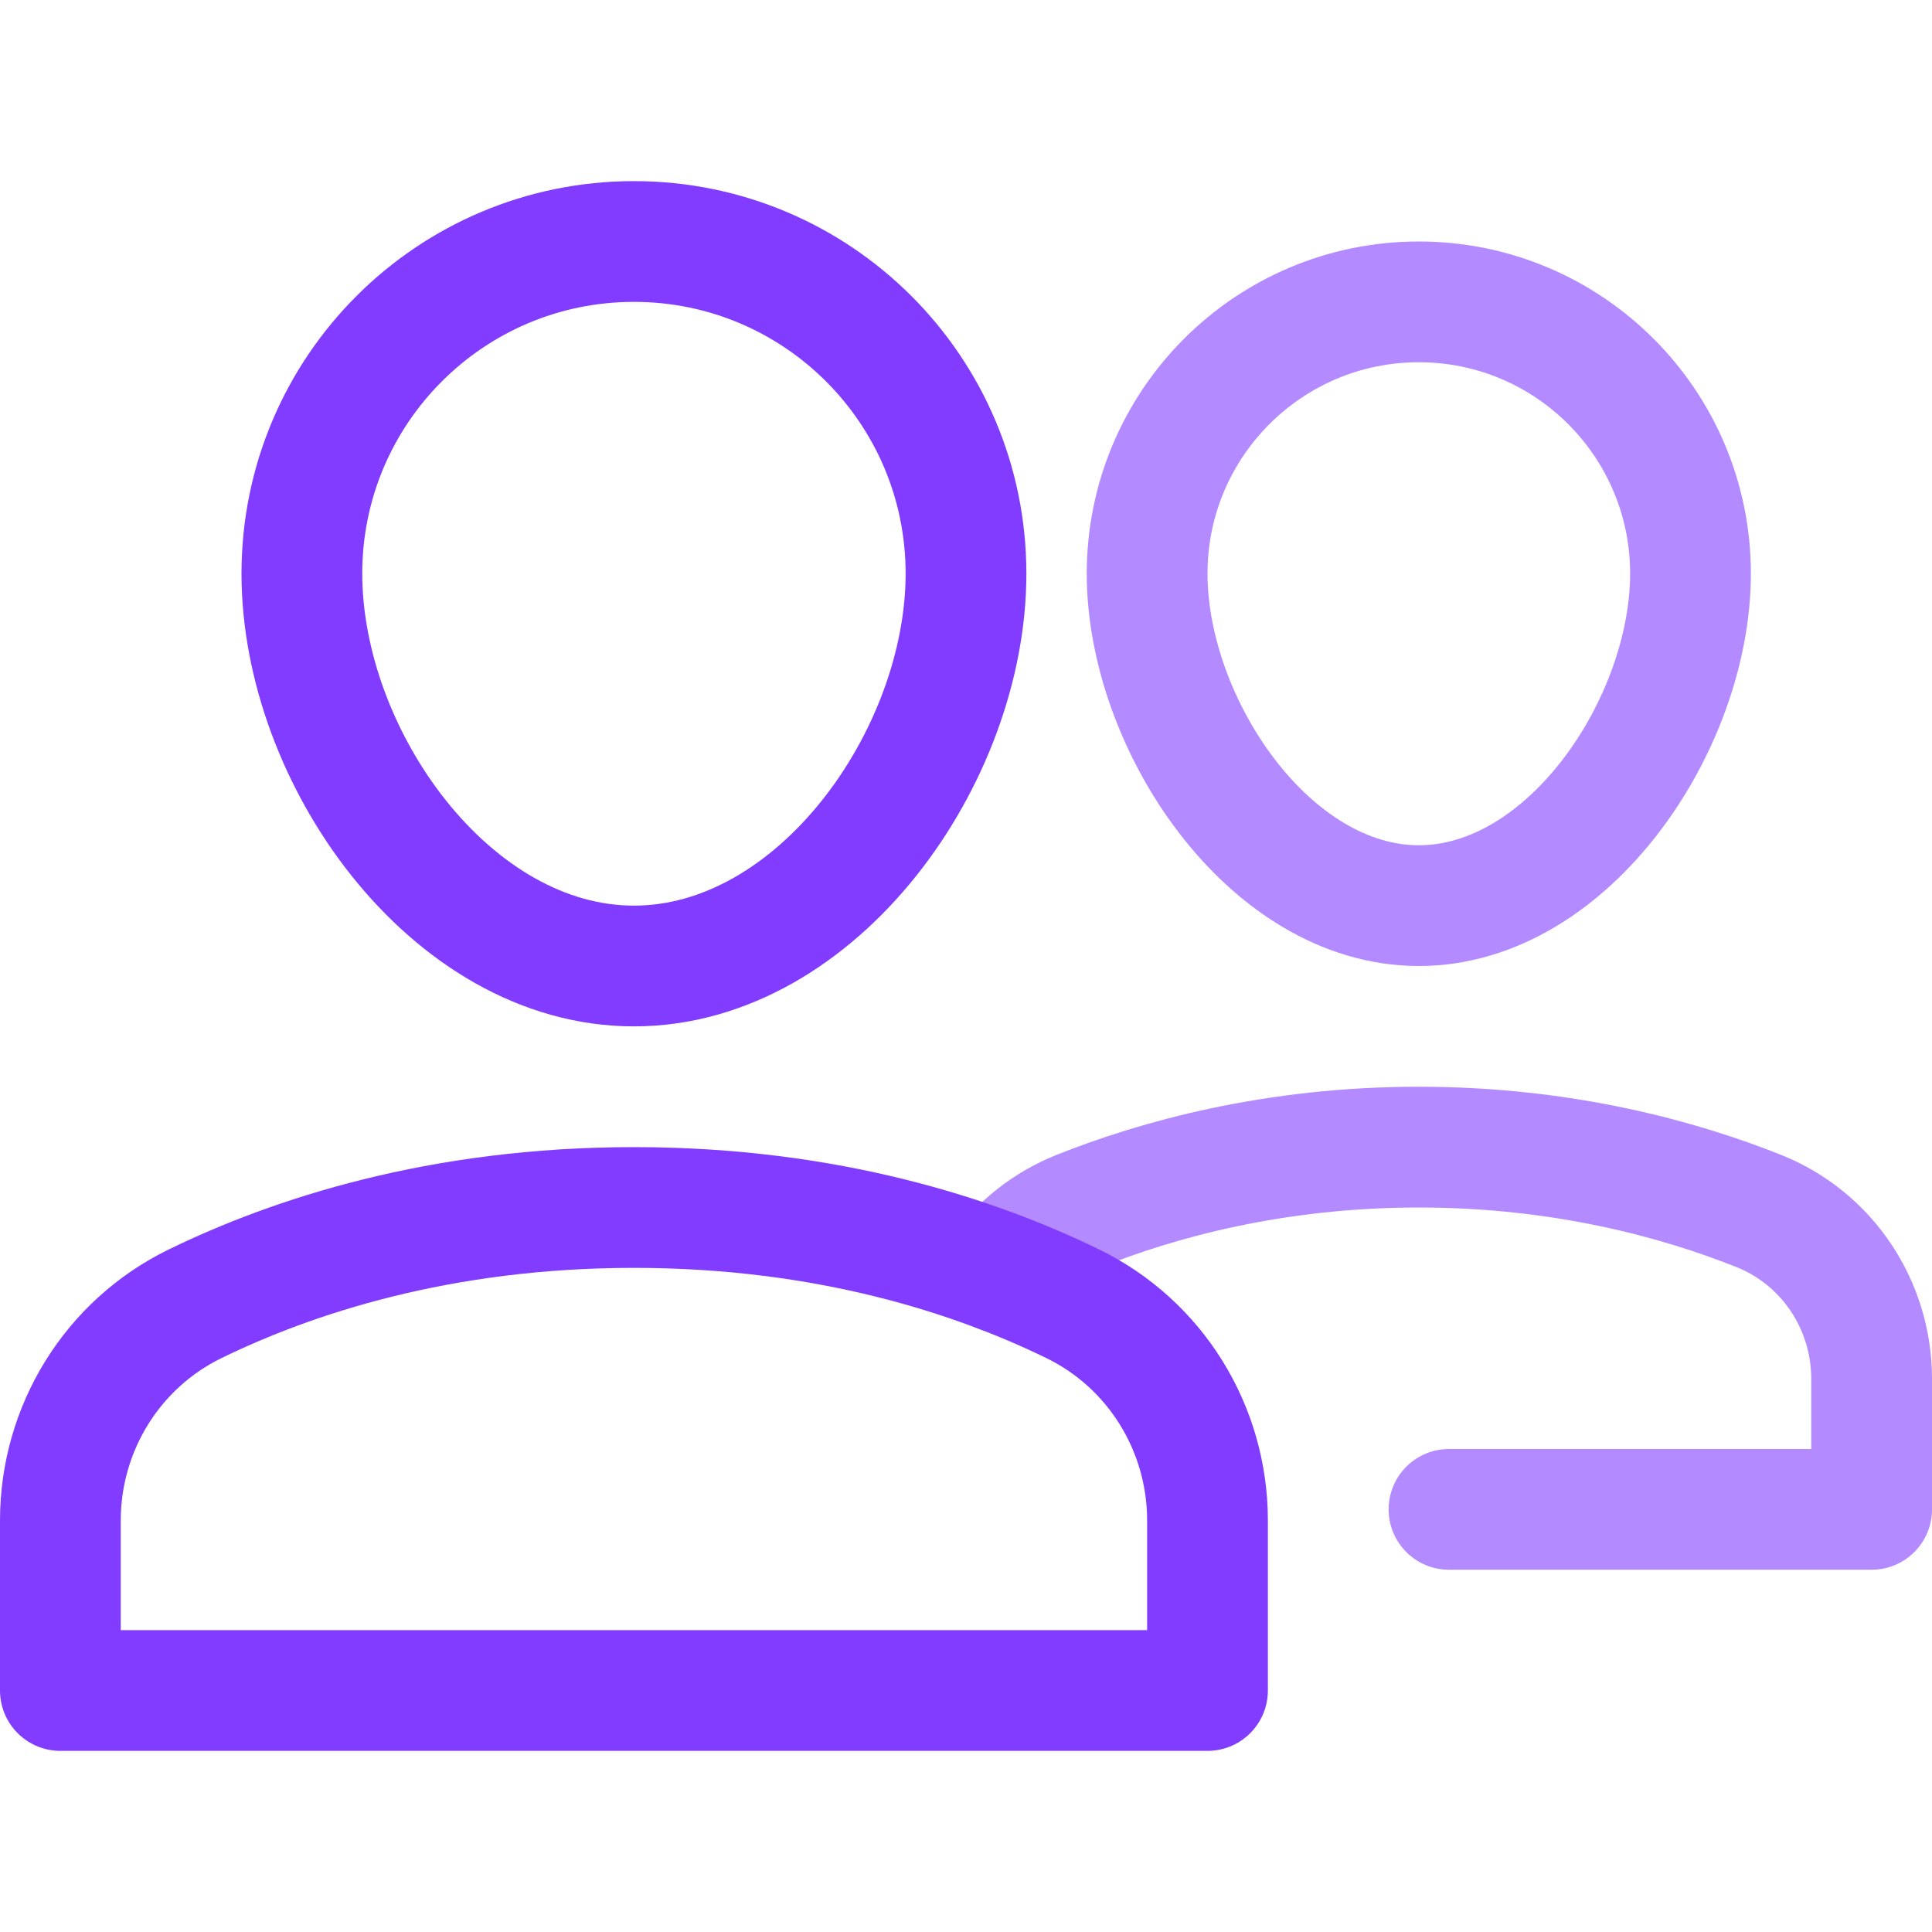
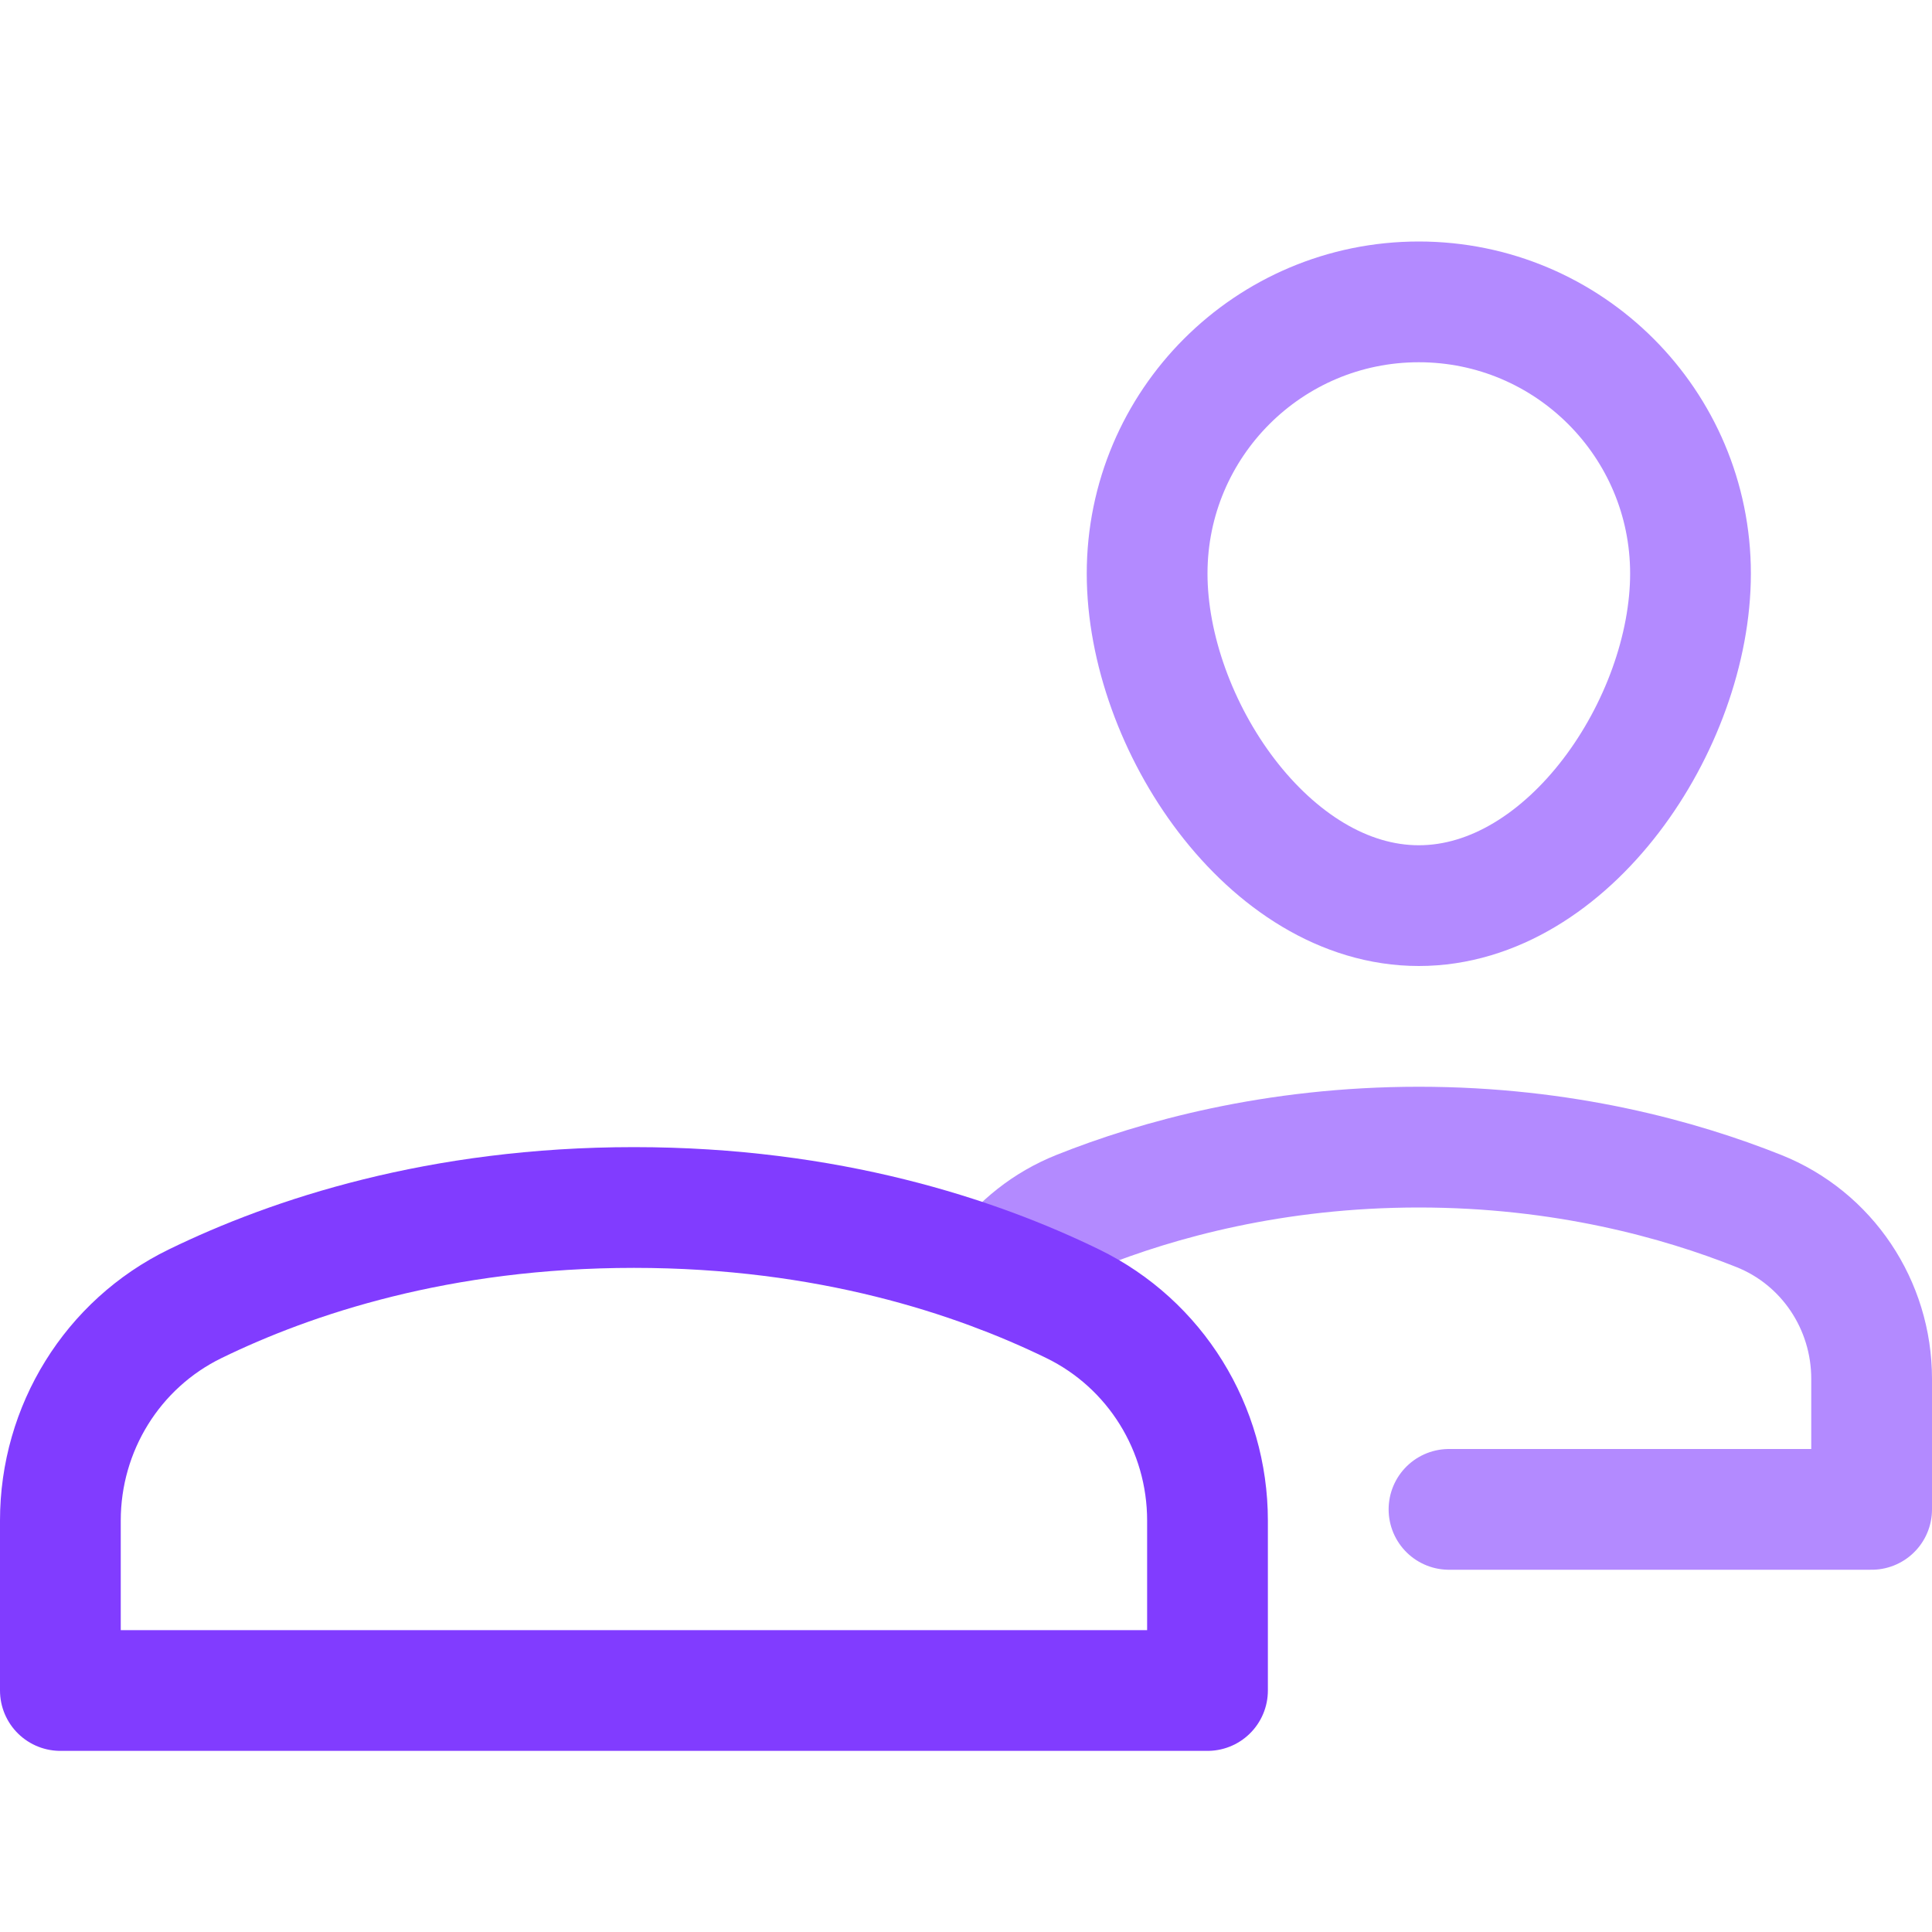
<svg xmlns="http://www.w3.org/2000/svg" width="32" height="32" viewBox="0 0 32 32" fill="none">
  <path d="M19 9.5C19 11.985 21.015 15 23.5 15C25.985 15 28 11.985 28 9.5C28 7.015 25.985 5 23.5 5C21.015 5 19 7.015 19 9.5Z" stroke="#B38AFF" stroke-width="2" stroke-linecap="round" stroke-linejoin="round" />
  <path d="M24 25H31V22.838C31 21.615 30.265 20.509 29.129 20.057C27.829 19.539 25.9 19 23.5 19C21.1 19 19.171 19.539 17.871 20.057C17.335 20.271 16.891 20.627 16.568 21.075" stroke="#B38AFF" stroke-width="2" stroke-linecap="round" stroke-linejoin="round" />
  <path d="M20 28H1V25.185C1 23.659 1.861 22.262 3.233 21.594C4.834 20.814 7.277 20 10.5 20C13.723 20 16.166 20.814 17.767 21.594C19.139 22.262 20 23.659 20 25.185V28Z" stroke="#813CFF" stroke-width="2" stroke-linecap="round" stroke-linejoin="round" />
-   <path d="M16 9.5C16 12.538 13.538 16 10.5 16C7.462 16 5 12.538 5 9.5C5 6.462 7.462 4 10.5 4C13.538 4 16 6.462 16 9.5Z" stroke="#813CFF" stroke-width="2" stroke-linecap="round" stroke-linejoin="round" />
</svg>